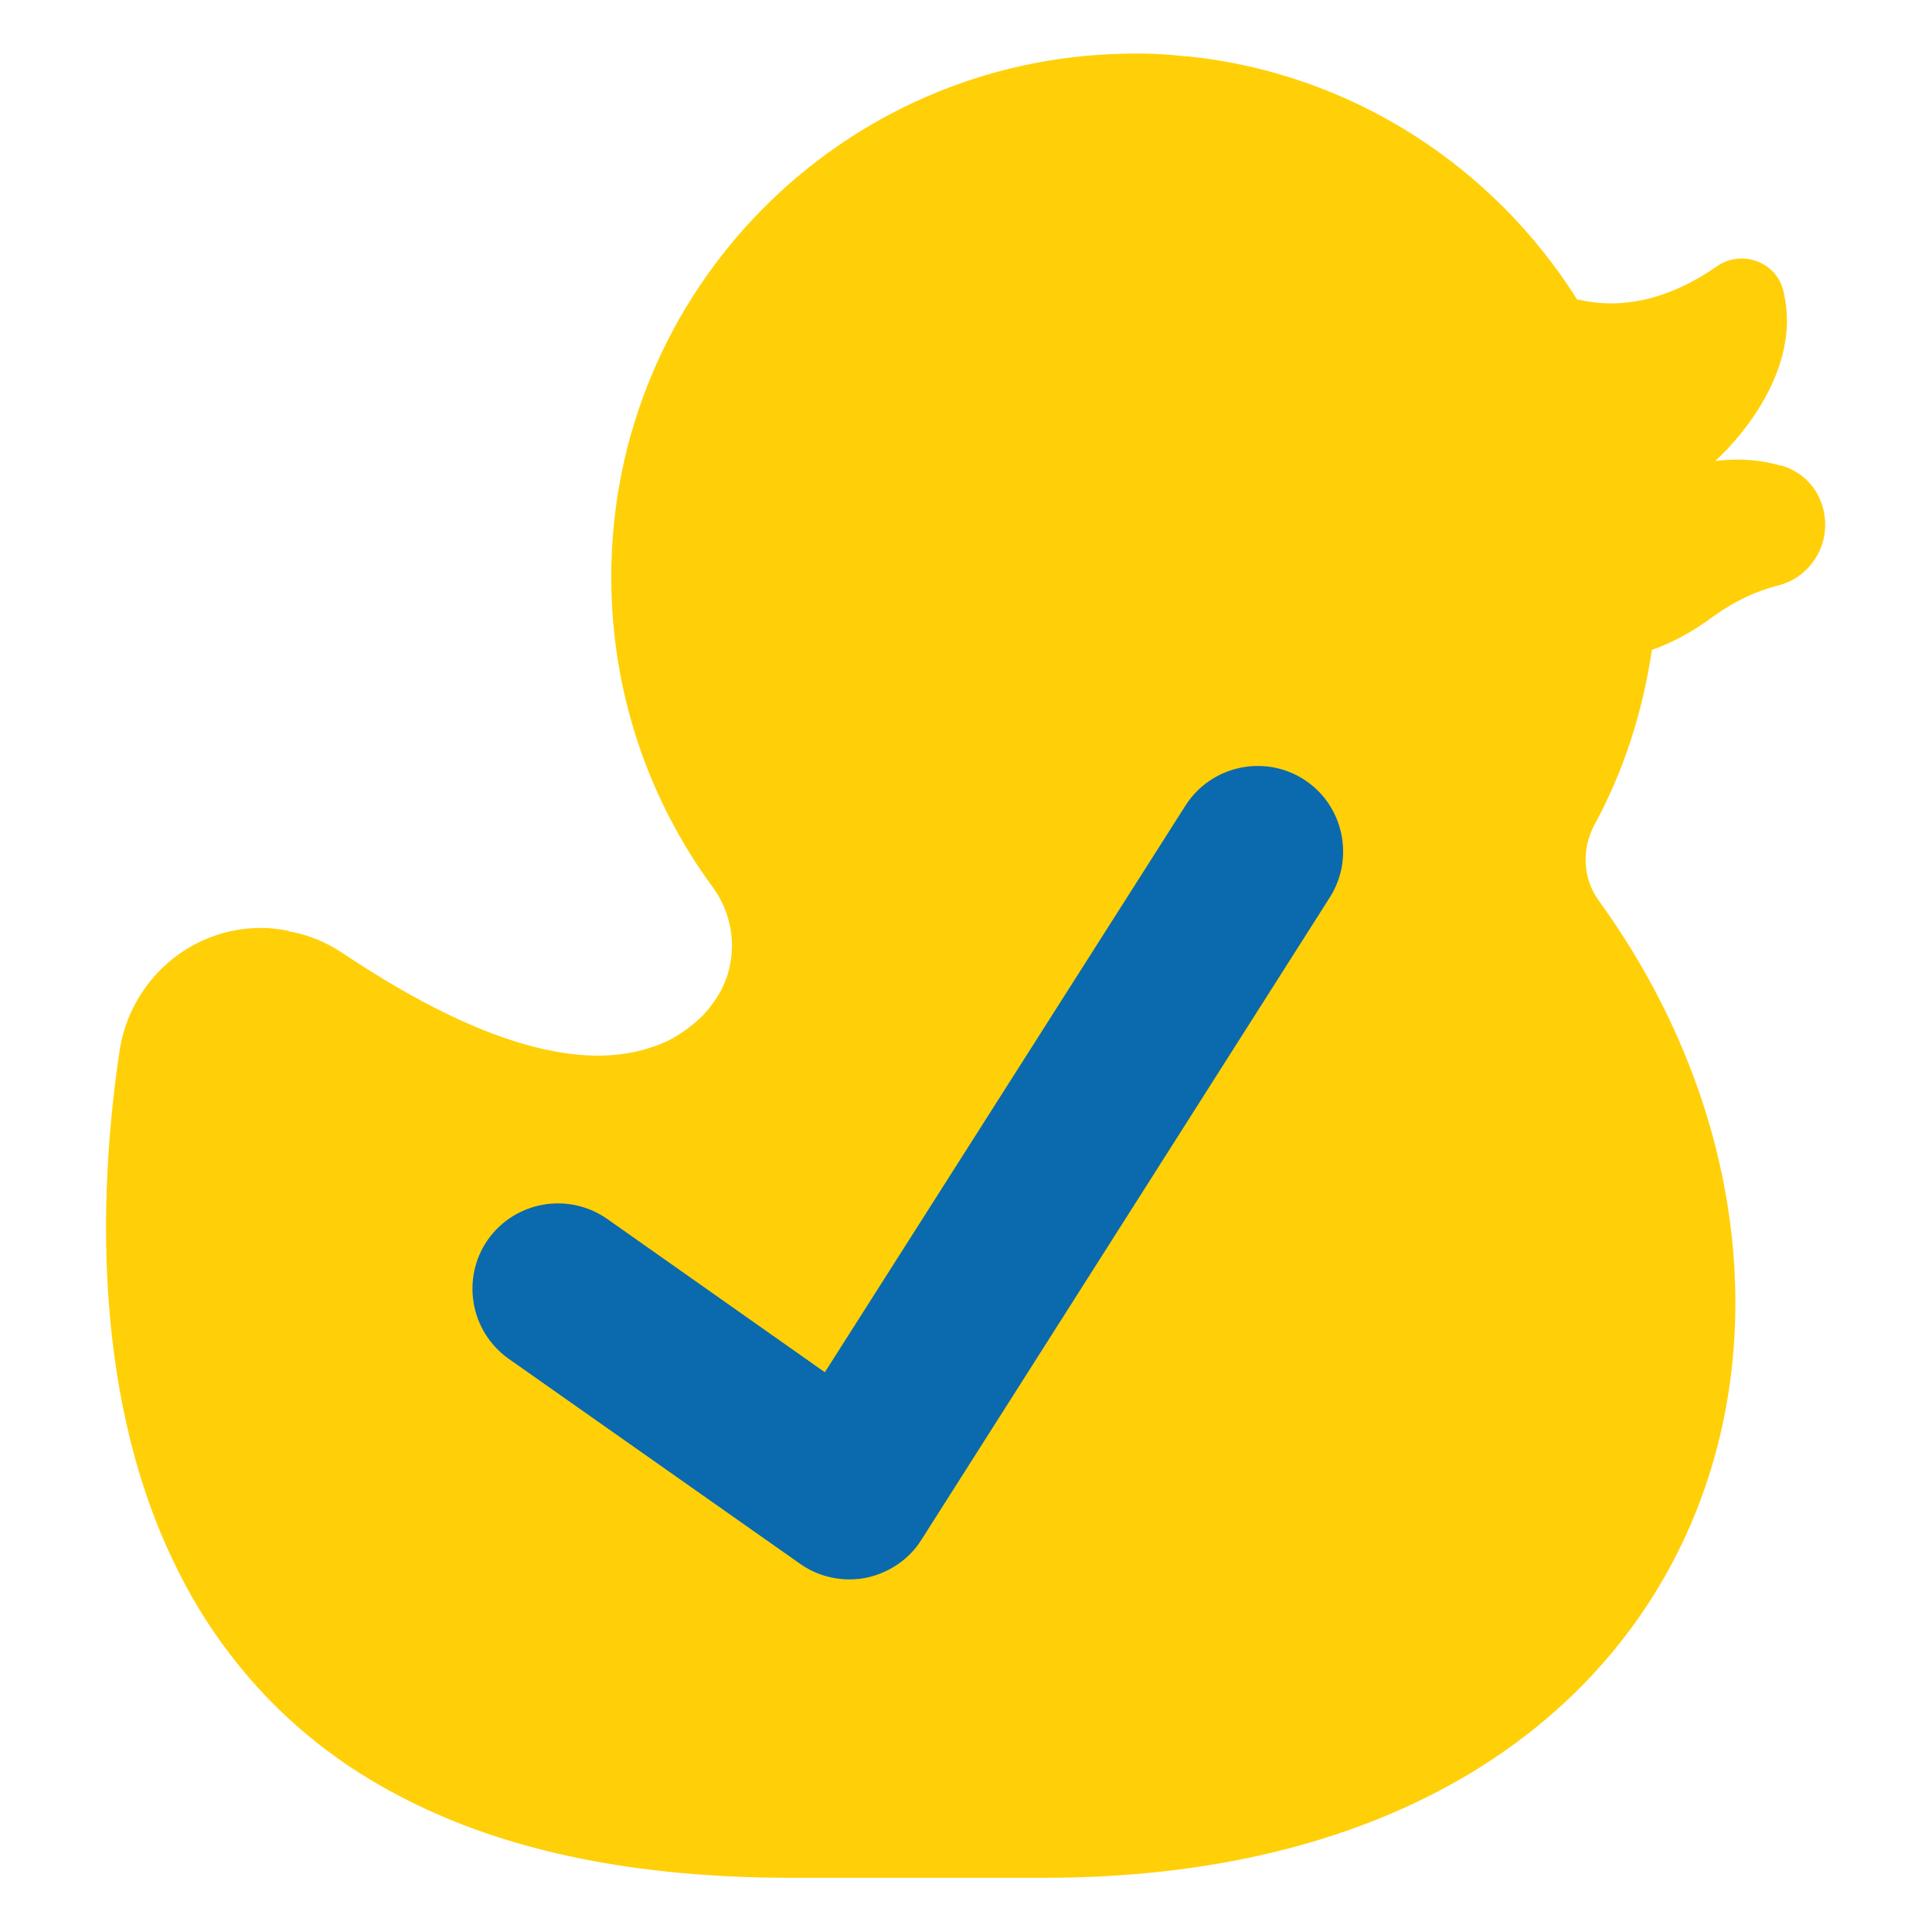
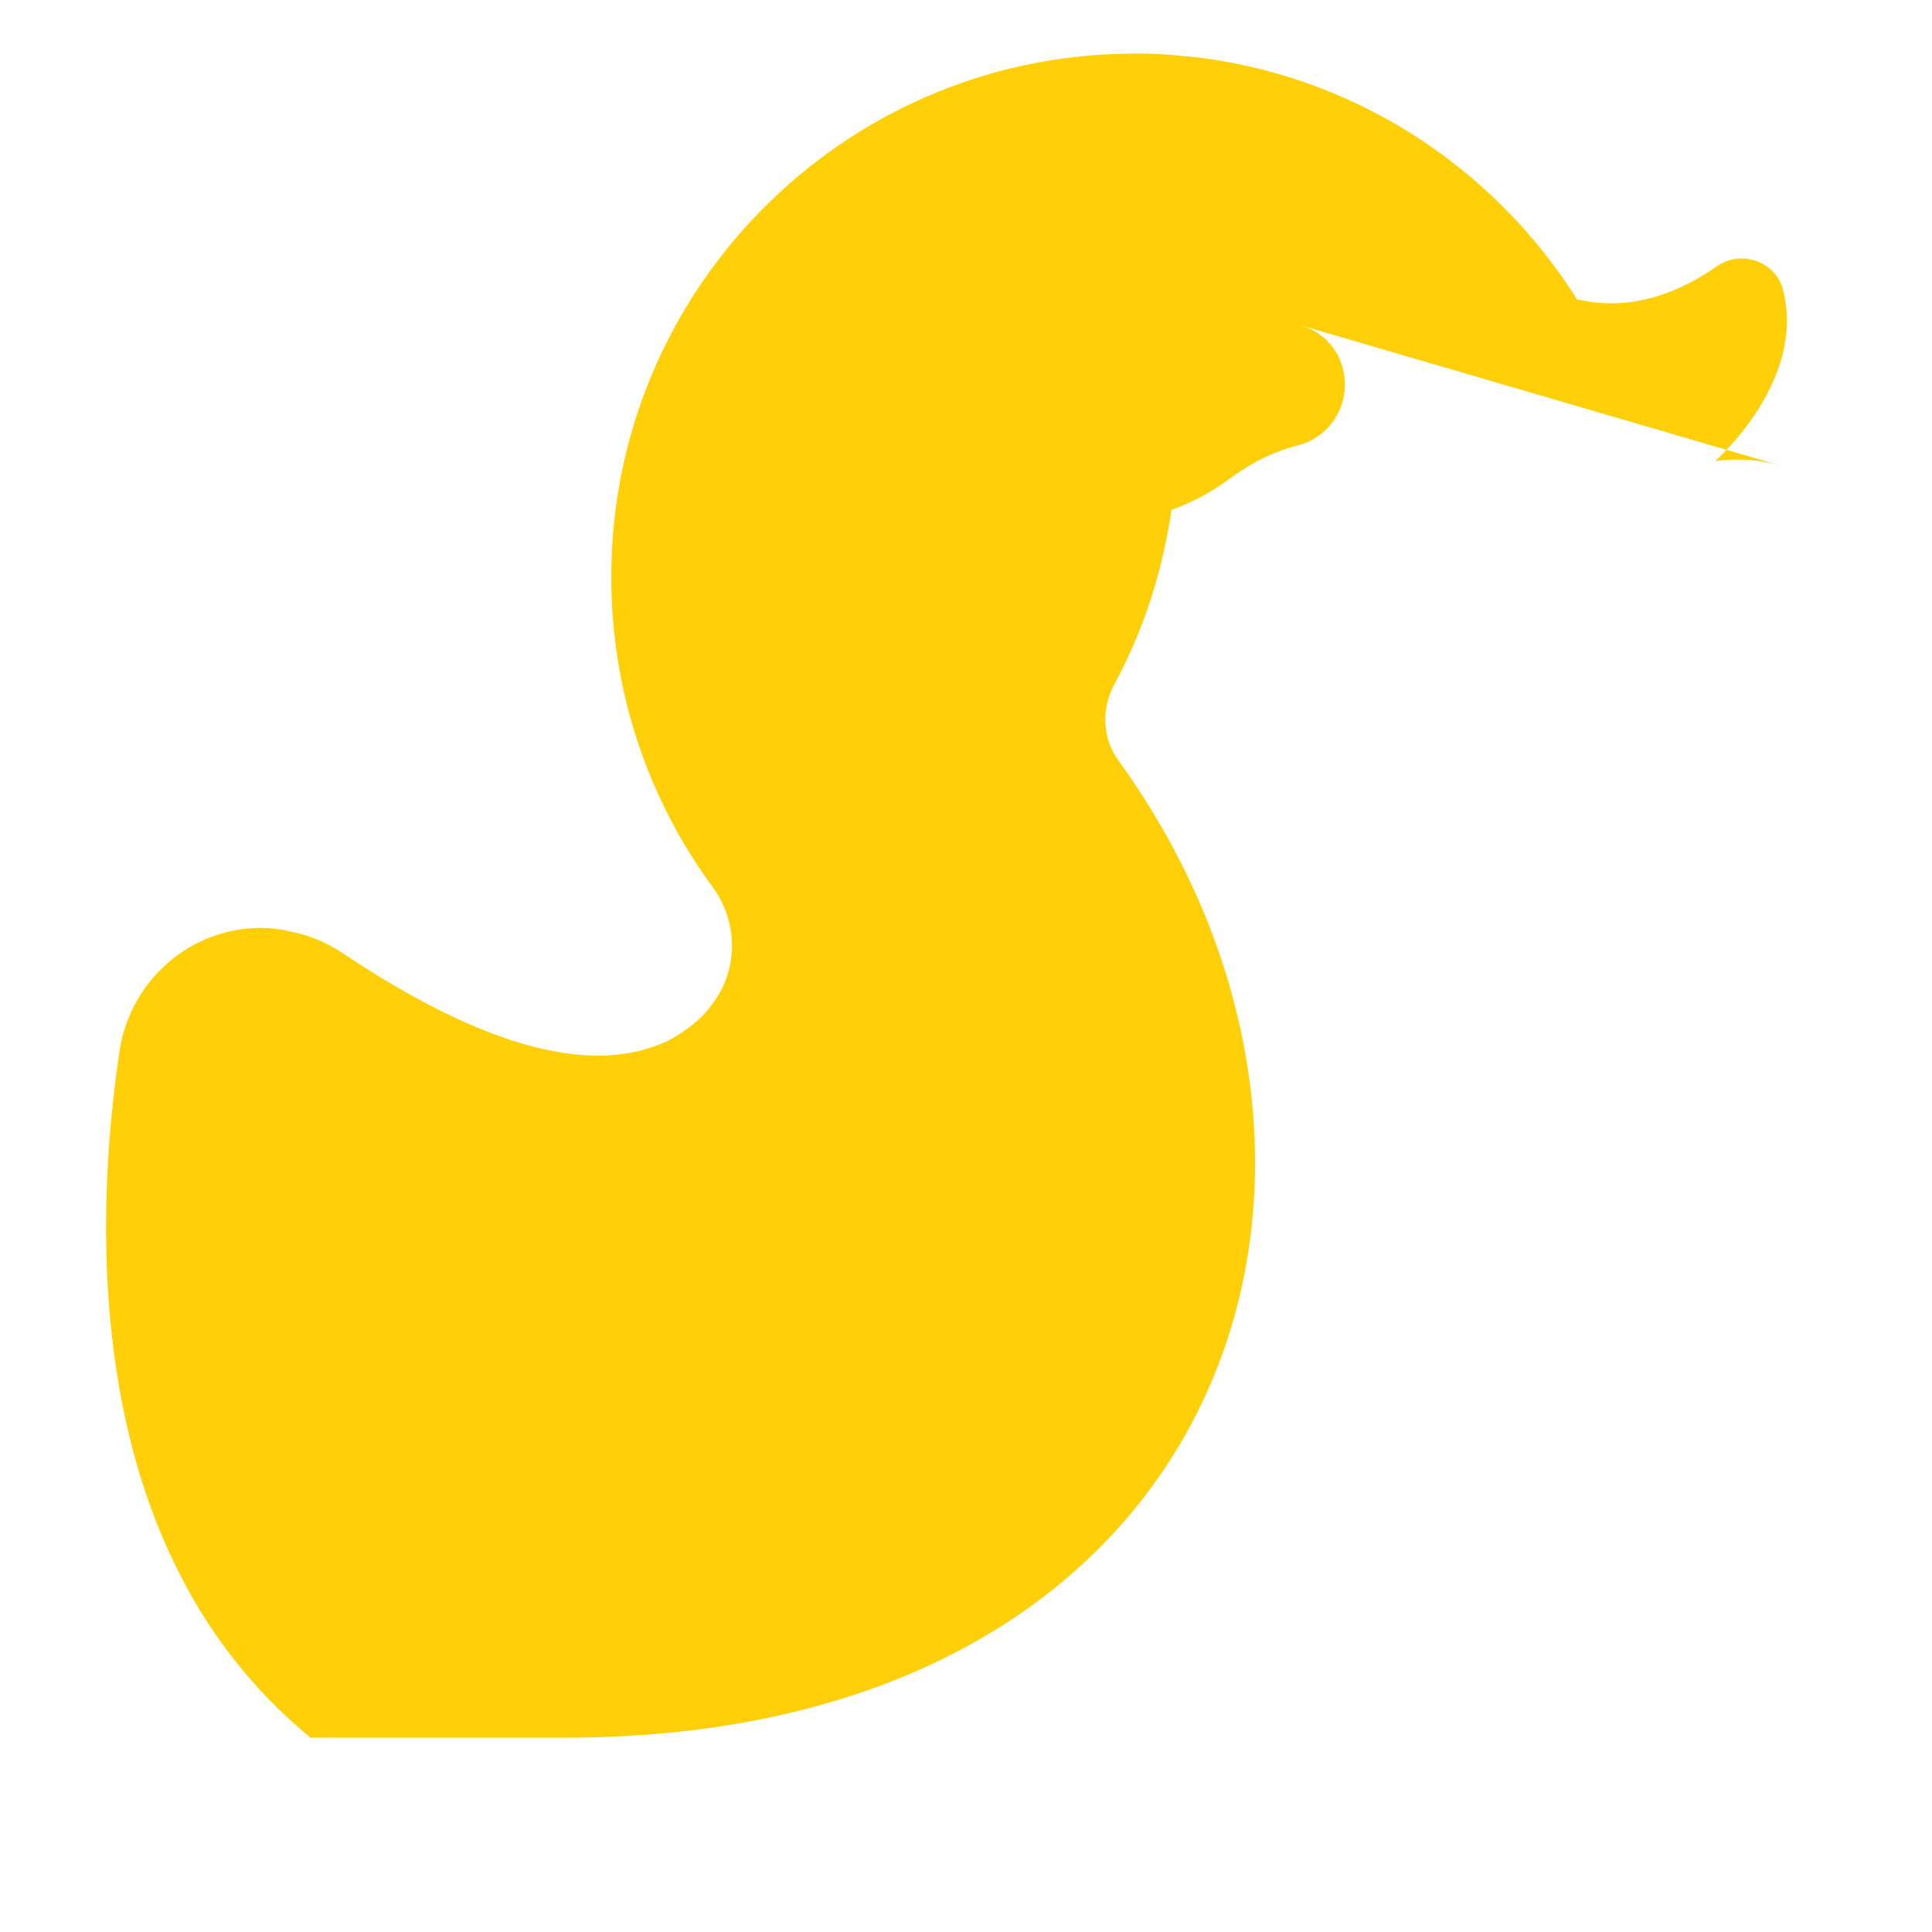
<svg xmlns="http://www.w3.org/2000/svg" id="uuid-fb48d9a8-c55c-415a-80ec-217101282cbe" data-name="Laag 1" width="36" height="36" viewBox="0 0 36 36">
-   <path d="m33.19,8.68c-.33-.1-.74-.15-1.23-.09,0,0,1.69-1.47,1.27-3.17-.13-.55-.79-.78-1.25-.45-.6.42-1.53.86-2.58.61,0,0,0,.01,0,.02-1.56-2.49-4.2-4.23-7.26-4.55,0,0,.01,0,.02,0-.02,0-.04,0-.06,0-.36-.04-.72-.06-1.09-.05h0c-5.32.07-9.62,4.41-9.62,9.75,0,2.16.7,4.16,1.89,5.78.49.67.48,1.58-.04,2.22-.02.03-.04.06-.07.09,0,0,0,0,0,0-.06.07-.12.13-.19.19-.02.02-.05.04-.07.06-.05.04-.1.08-.16.12-.03.02-.06.04-.09.06-.05.03-.11.07-.17.1-.04.02-.07.04-.11.05-.06.03-.13.06-.2.08-1.11.4-2.9.2-5.81-1.75-.15-.1-.31-.18-.47-.25,0,0,0,0,0,0-.02,0-.04-.01-.06-.02-.12-.05-.24-.08-.37-.11-.04,0-.08-.02-.12-.03-.16-.03-.32-.05-.48-.05-.66,0-1.27.24-1.74.65s-.8.98-.9,1.63c-.36,2.39-.56,6.25.99,9.5.29.61.64,1.2,1.07,1.76s.92,1.08,1.5,1.55c.19.16.4.31.61.46.42.29.89.56,1.39.8,1.76.85,4.03,1.35,6.95,1.35h4.72c12.48,0,15.81-10.64,10.33-18.21-.3-.41-.32-.96-.08-1.41.54-.99.9-2.1,1.07-3.26.37-.13.75-.33,1.14-.62.4-.29.81-.48,1.21-.58.52-.13.88-.6.88-1.13s-.33-.97-.83-1.11Z" style="fill: #ffd008;" />
-   <path d="m15.83,29.43c-.33,0-.65-.1-.92-.29l-5.43-3.82c-.72-.51-.89-1.5-.39-2.22.51-.72,1.5-.89,2.22-.39l4.06,2.86,6.72-10.56c.47-.74,1.46-.96,2.2-.49.74.47.96,1.46.49,2.2l-7.61,11.97c-.23.37-.61.62-1.03.71-.1.02-.21.03-.31.03Z" style="fill: #0b69ae;" />
+   <path d="m33.19,8.68c-.33-.1-.74-.15-1.23-.09,0,0,1.69-1.47,1.27-3.17-.13-.55-.79-.78-1.25-.45-.6.42-1.53.86-2.58.61,0,0,0,.01,0,.02-1.56-2.49-4.2-4.23-7.26-4.55,0,0,.01,0,.02,0-.02,0-.04,0-.06,0-.36-.04-.72-.06-1.09-.05h0c-5.32.07-9.62,4.41-9.62,9.75,0,2.16.7,4.16,1.89,5.78.49.67.48,1.58-.04,2.22-.02.03-.04.06-.07.09,0,0,0,0,0,0-.06.07-.12.13-.19.19-.02.02-.05.04-.07.06-.05.04-.1.08-.16.12-.03.02-.06.04-.09.06-.05.03-.11.07-.17.1-.04.02-.07.04-.11.05-.06.03-.13.06-.2.08-1.11.4-2.9.2-5.81-1.75-.15-.1-.31-.18-.47-.25,0,0,0,0,0,0-.02,0-.04-.01-.06-.02-.12-.05-.24-.08-.37-.11-.04,0-.08-.02-.12-.03-.16-.03-.32-.05-.48-.05-.66,0-1.27.24-1.74.65s-.8.98-.9,1.63c-.36,2.39-.56,6.25.99,9.5.29.61.64,1.2,1.07,1.76s.92,1.08,1.5,1.55h4.72c12.48,0,15.81-10.64,10.33-18.21-.3-.41-.32-.96-.08-1.41.54-.99.9-2.1,1.07-3.26.37-.13.75-.33,1.14-.62.4-.29.81-.48,1.21-.58.52-.13.88-.6.88-1.13s-.33-.97-.83-1.11Z" style="fill: #ffd008;" />
</svg>